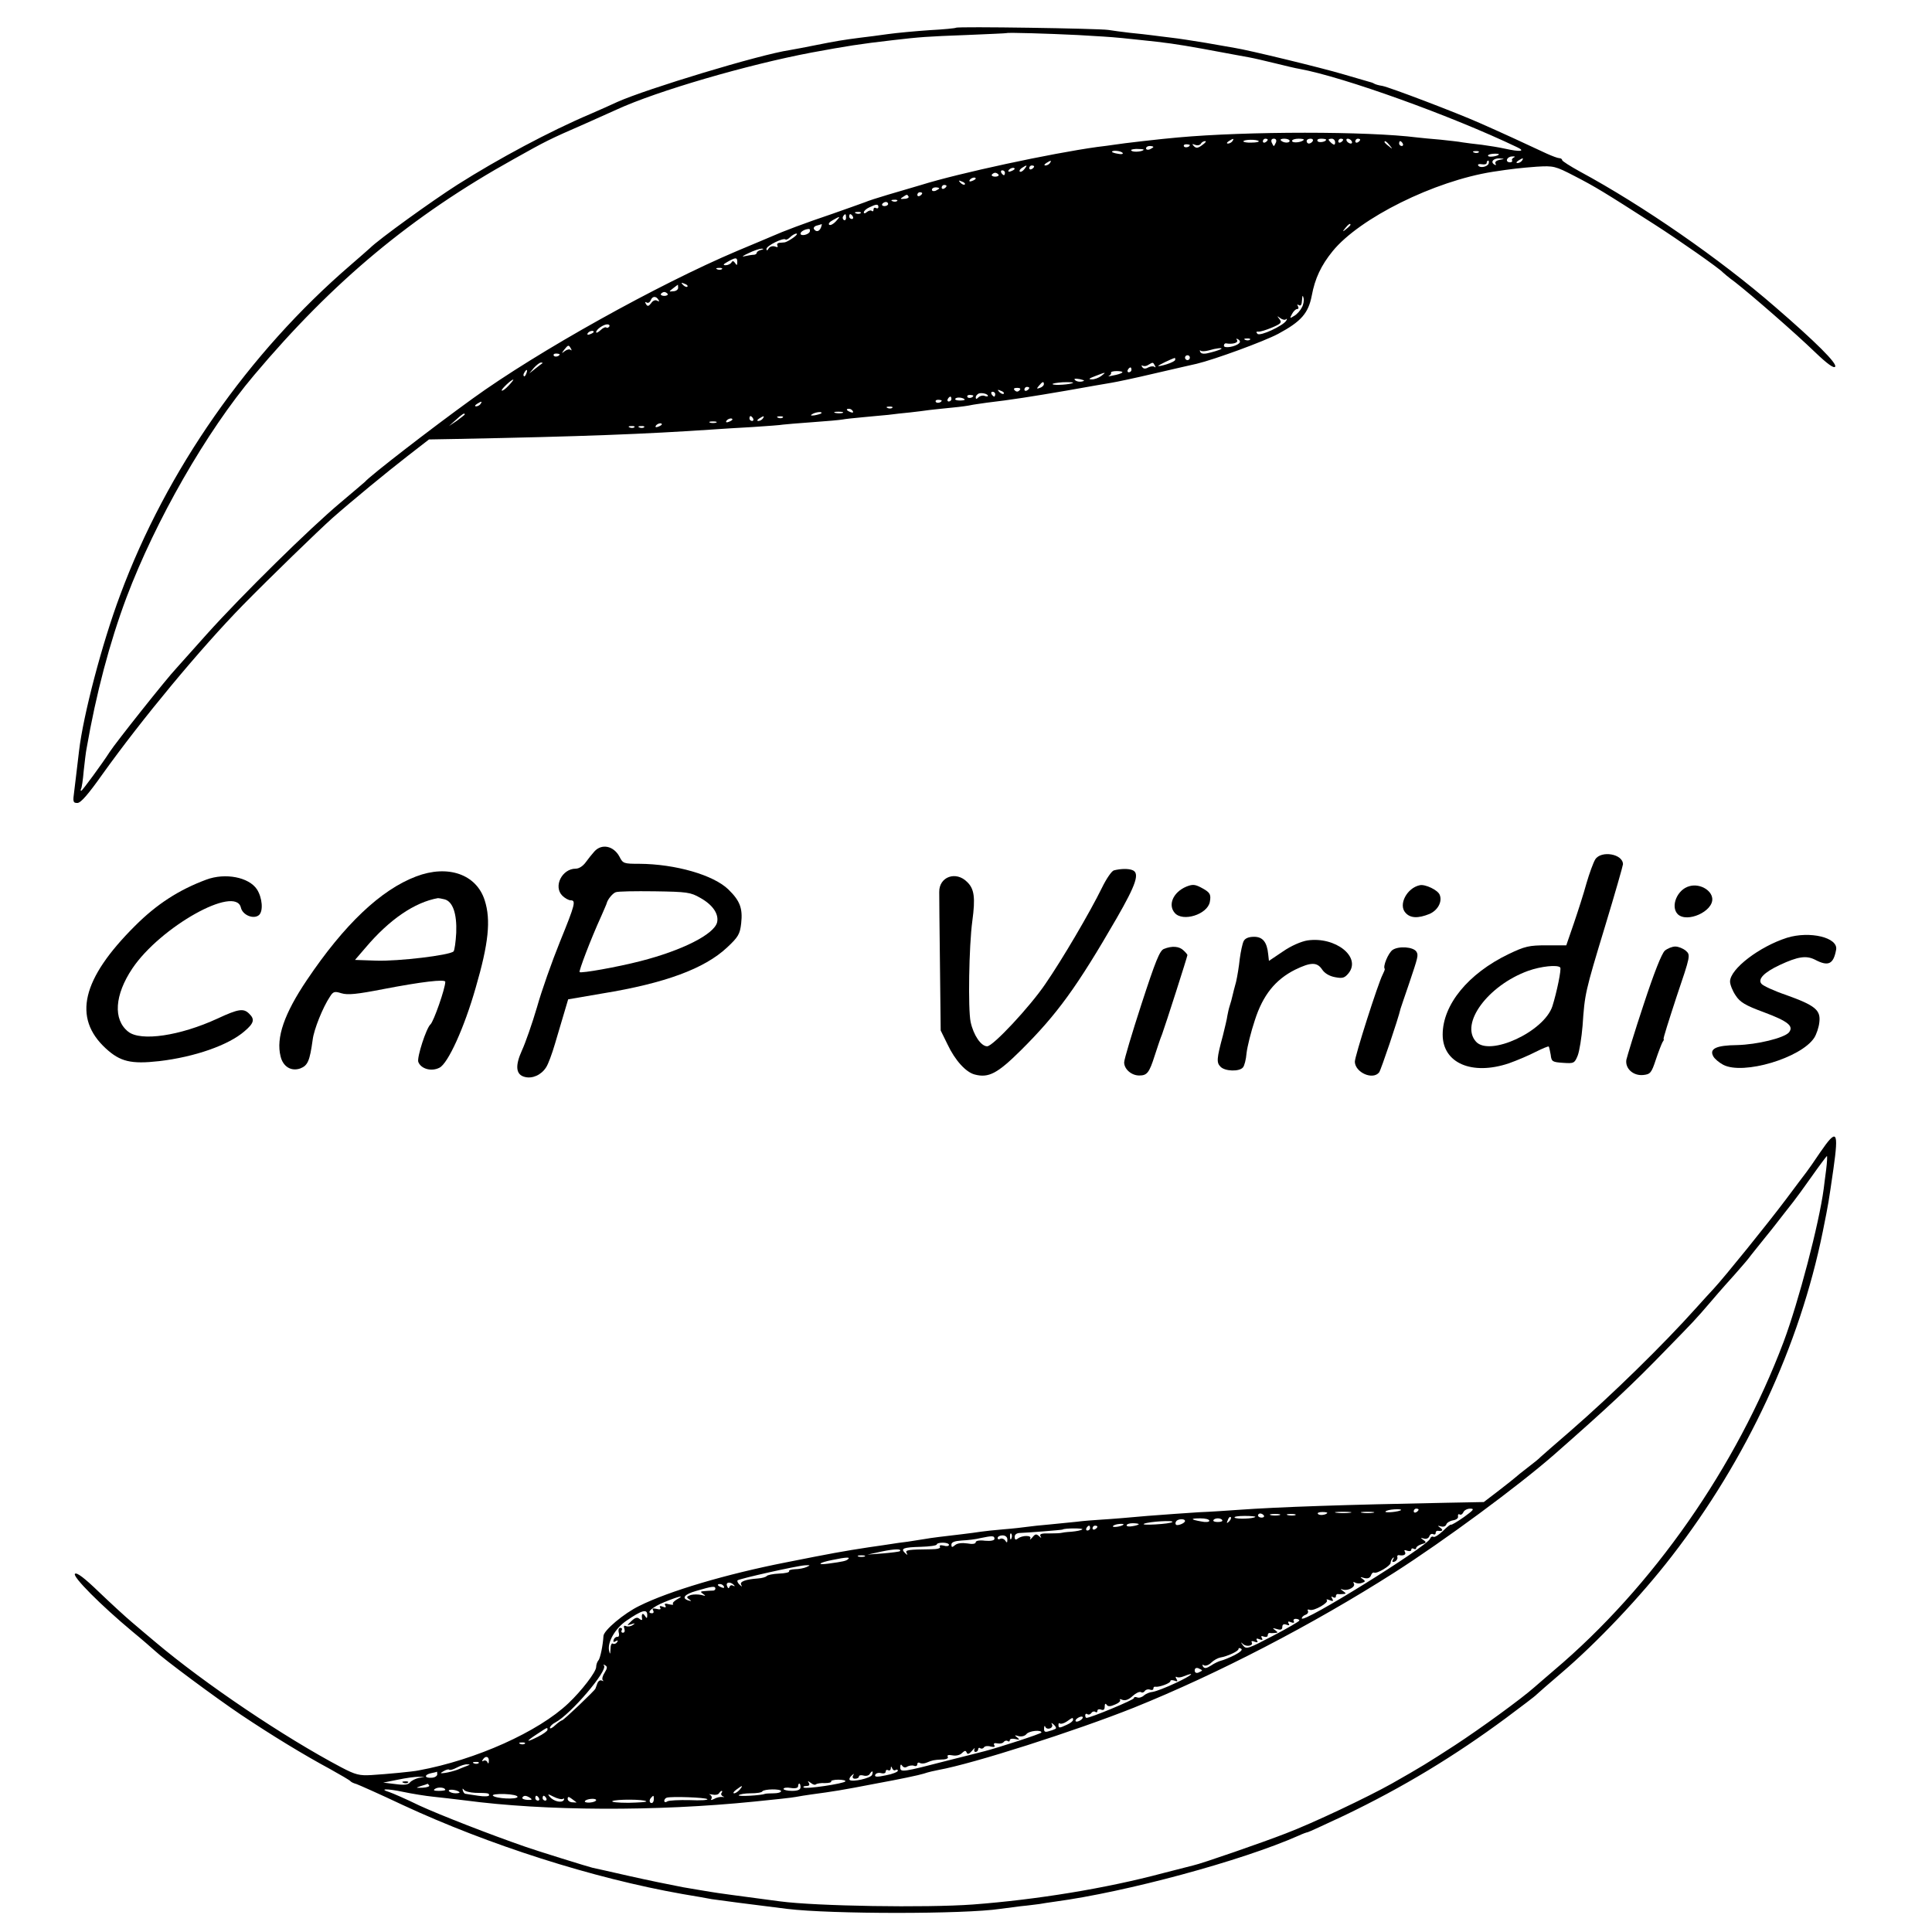
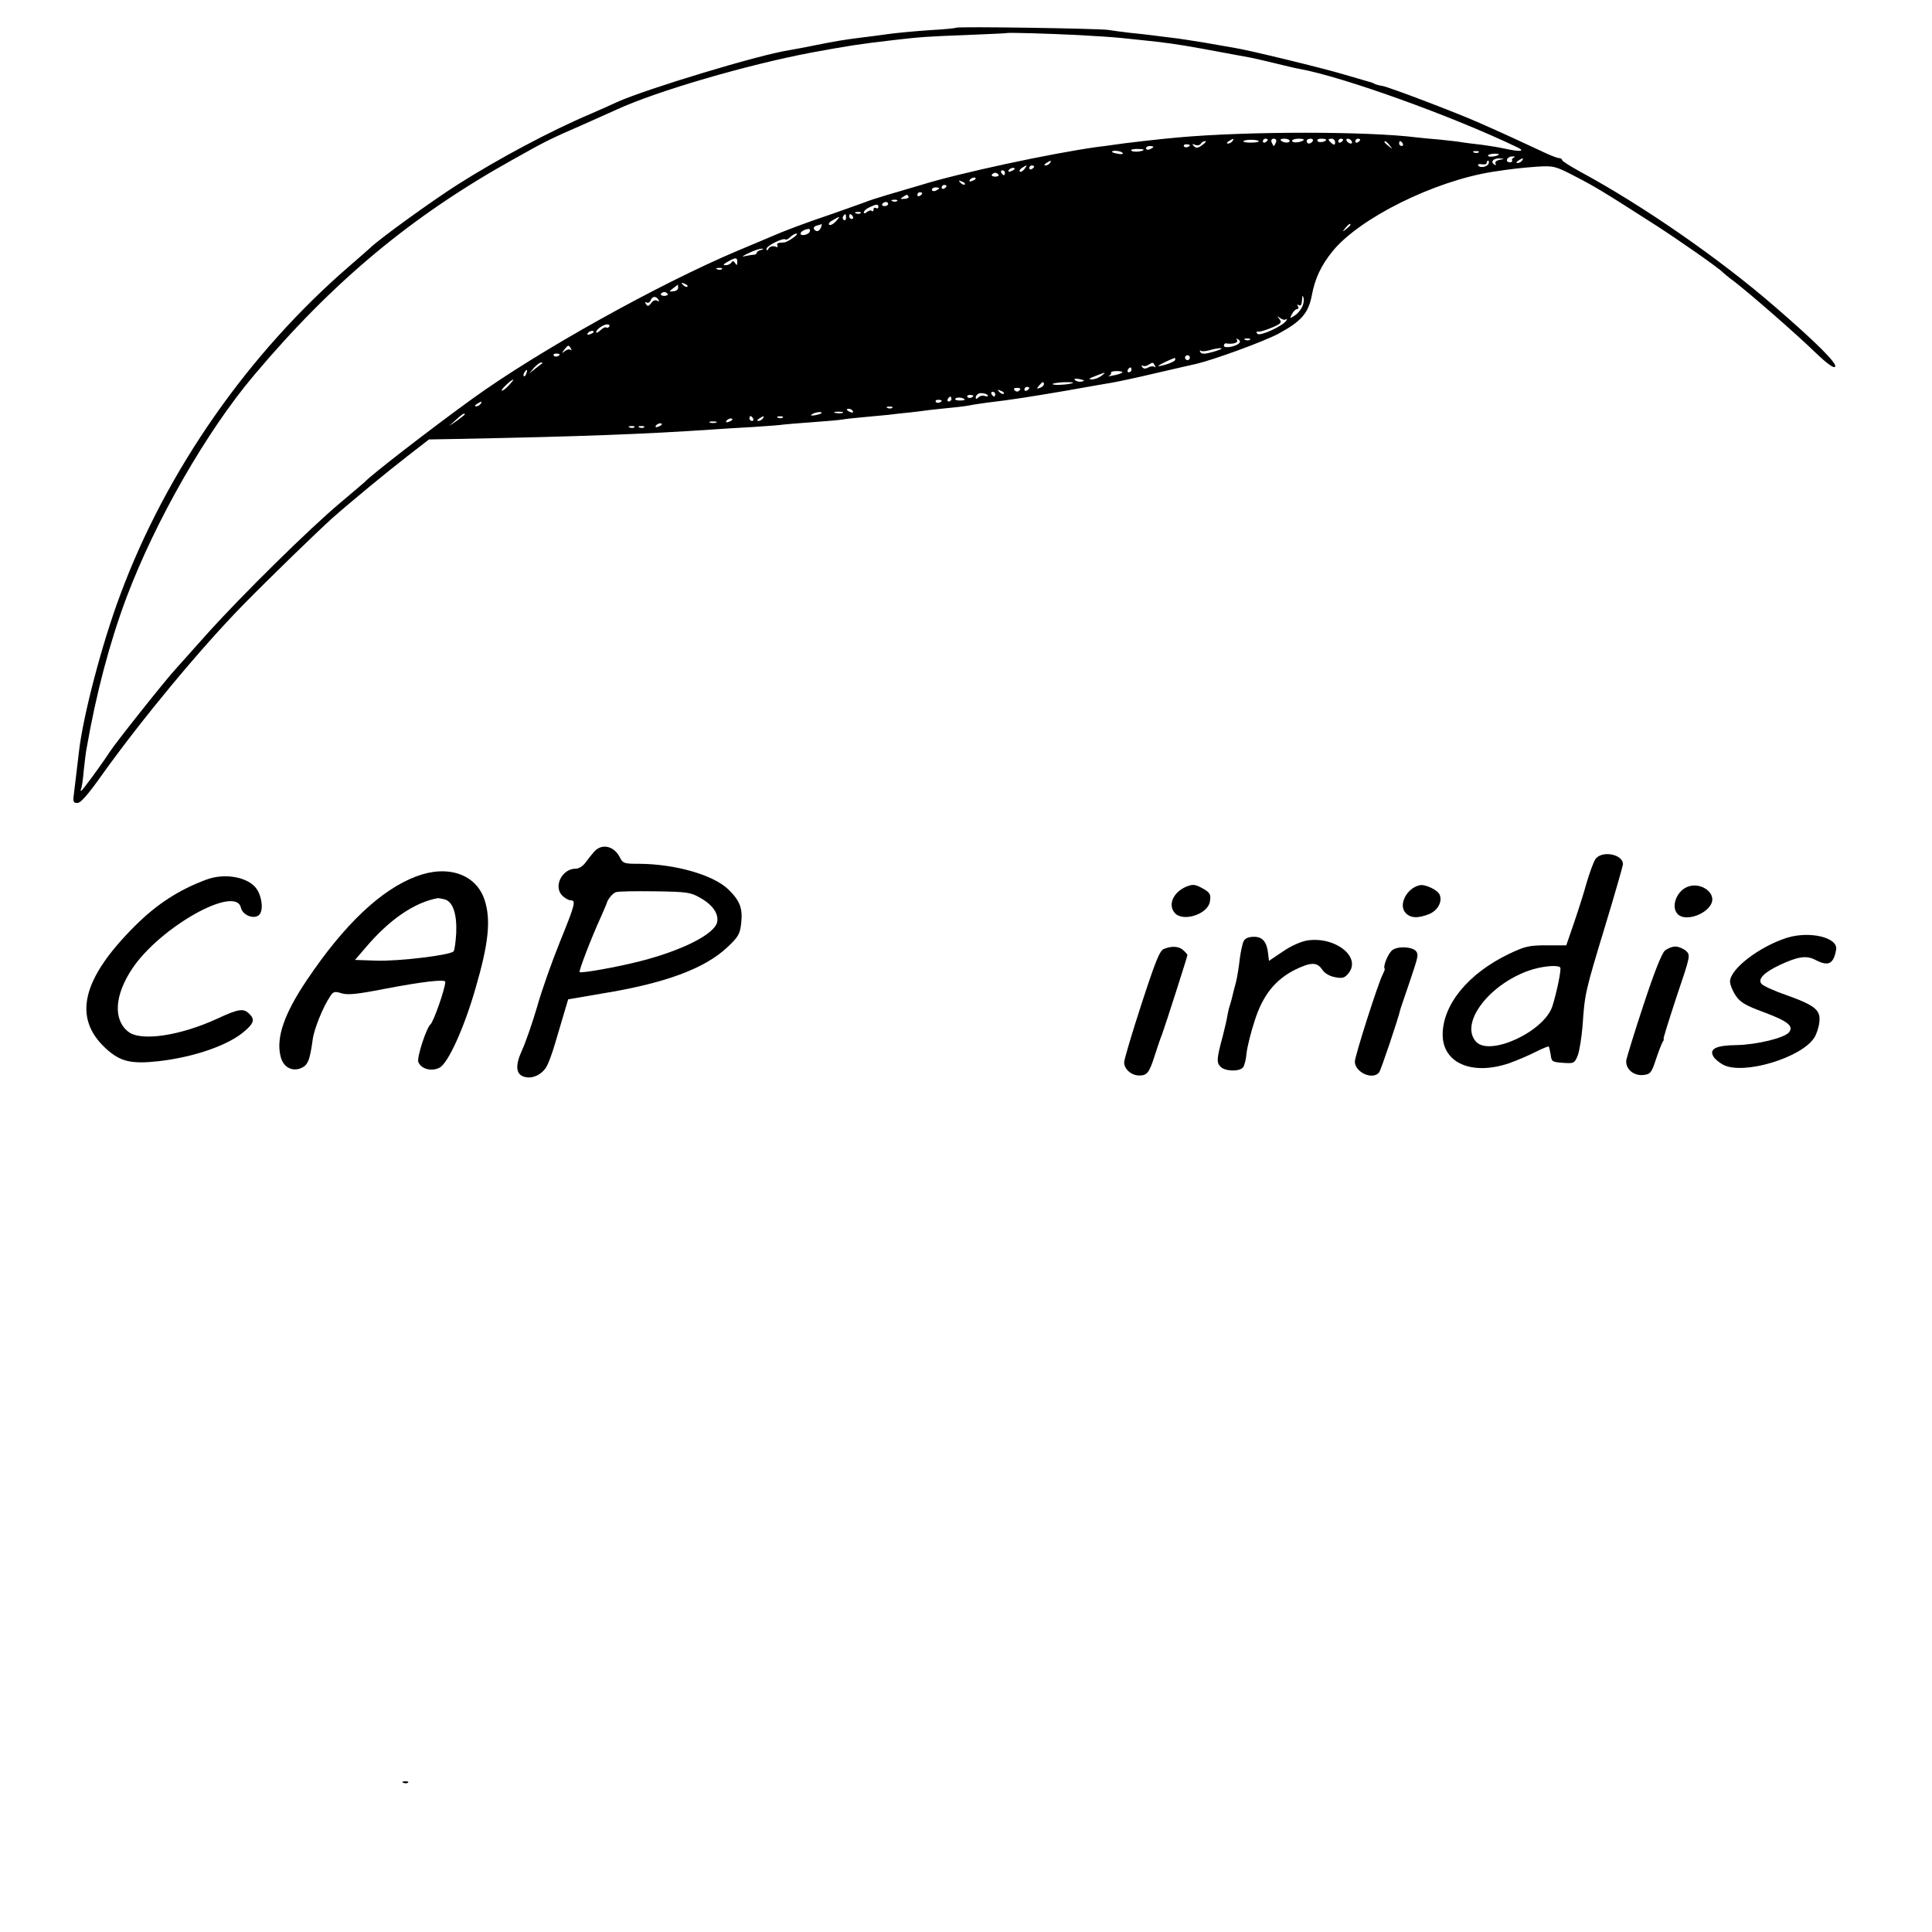
<svg xmlns="http://www.w3.org/2000/svg" version="1.0" width="794pt" height="794pt" viewBox="0 0 794 794" preserveAspectRatio="xMidYMid meet">
  <g transform="translate(0,794) scale(0.1,-0.1)" fill="#000000" stroke="none">
    <path d="M3929 7826 c-2 -2 -51 -7 -109 -10 -58 -4 -134 -11 -170 -16 -36 -5 -87 -12 -115 -15 -70 -9 -100 -14 -180 -30 -38 -8 -88 -17 -110 -21 -122 -18 -587 -159 -708 -213 -23 -11 -73 -33 -112 -50 -165 -70 -378 -184 -545 -290 -105 -67 -323 -224 -360 -261 -9 -8 -45 -40 -80 -70 -419 -361 -756 -843 -946 -1355 -75 -200 -152 -495 -169 -640 -11 -96 -15 -123 -20 -167 -6 -43 -5 -48 13 -48 14 0 45 36 103 118 161 225 401 515 579 697 112 114 307 303 365 355 84 74 224 189 309 255 l89 69 111 2 c519 10 776 20 1056 39 30 2 104 7 163 10 60 4 116 8 125 10 9 1 64 6 122 10 58 4 113 9 123 11 10 2 46 6 80 9 34 3 82 8 107 10 25 3 65 8 90 10 25 3 61 7 80 10 19 2 62 7 95 10 33 3 67 8 75 10 8 2 38 6 65 10 102 12 184 25 330 50 83 15 165 29 183 32 19 3 100 20 180 39 81 19 157 36 170 39 72 17 277 92 335 123 95 51 124 85 138 157 13 70 38 124 86 183 111 136 417 288 658 326 78 12 115 16 181 21 69 4 75 3 156 -39 85 -44 118 -64 327 -198 100 -64 267 -181 281 -197 3 -3 25 -22 50 -40 68 -53 245 -207 329 -288 51 -49 78 -68 83 -60 9 13 -79 101 -247 246 -228 198 -543 416 -802 556 -40 22 -73 43 -73 47 0 4 -5 8 -12 8 -6 0 -30 9 -52 19 -70 33 -198 92 -276 126 -97 43 -368 146 -399 152 -14 2 -28 6 -33 9 -4 3 -16 7 -25 9 -10 3 -56 16 -103 30 -87 26 -392 100 -445 108 -16 3 -70 12 -120 21 -49 8 -112 18 -140 21 -27 3 -63 8 -80 10 -16 2 -57 7 -90 10 -33 4 -73 9 -90 12 -39 6 -620 15 -626 9z m501 -30 c74 -4 149 -9 165 -11 17 -1 56 -6 89 -9 108 -11 150 -17 256 -36 58 -11 119 -22 135 -25 17 -3 44 -8 60 -11 17 -3 64 -14 105 -24 41 -10 86 -21 100 -23 181 -33 626 -193 895 -322 36 -17 13 -20 -50 -6 -22 5 -65 12 -95 16 -30 3 -66 8 -80 10 -14 3 -54 7 -90 11 -36 3 -78 7 -95 9 -205 26 -699 26 -985 0 -60 -5 -227 -24 -263 -30 -12 -2 -43 -6 -68 -9 -188 -26 -570 -108 -723 -156 -34 -10 -95 -28 -136 -40 -41 -12 -84 -26 -95 -31 -11 -4 -72 -26 -135 -48 -113 -38 -205 -73 -245 -91 -11 -5 -76 -32 -145 -61 -324 -137 -820 -413 -1089 -608 -173 -125 -421 -317 -441 -341 -3 -3 -48 -41 -100 -85 -128 -107 -405 -380 -549 -540 -64 -71 -120 -135 -126 -141 -40 -42 -251 -308 -274 -344 -30 -47 -113 -160 -117 -160 -3 0 -3 3 -1 8 3 4 8 37 11 74 4 37 9 79 12 93 39 224 94 433 164 620 119 315 328 681 524 913 325 386 648 655 1067 888 134 75 141 79 299 148 58 26 114 51 125 56 165 76 536 184 800 234 147 27 196 35 335 51 112 13 139 15 300 21 91 4 166 7 167 8 4 3 172 -2 293 -8z m635 -436 c-3 -5 -12 -10 -18 -10 -7 0 -6 4 3 10 19 12 23 12 15 0z m108 0 c3 -3 -10 -6 -29 -6 -19 -1 -34 2 -34 5 0 8 56 9 63 1z m37 6 c0 -3 -4 -8 -10 -11 -5 -3 -10 -1 -10 4 0 6 5 11 10 11 6 0 10 -2 10 -4z m34 -11 c-4 -8 -7 -15 -9 -15 -2 0 -5 7 -9 15 -3 9 0 15 9 15 9 0 12 -6 9 -15z m56 6 c0 -10 -26 -9 -36 2 -4 4 2 7 14 7 12 0 22 -4 22 -9z m58 4 c-10 -11 -48 -14 -48 -4 0 5 12 9 27 9 14 0 24 -2 21 -5z m37 -5 c-3 -5 -10 -10 -16 -10 -5 0 -9 5 -9 10 0 6 7 10 16 10 8 0 12 -4 9 -10z m55 6 c0 -9 -30 -14 -35 -6 -4 6 3 10 14 10 12 0 21 -2 21 -4z m37 -11 c0 -11 -4 -12 -14 -4 -7 6 -13 13 -13 15 0 2 6 4 13 4 8 0 14 -7 14 -15z m33 11 c0 -3 -4 -8 -10 -11 -5 -3 -10 -1 -10 4 0 6 5 11 10 11 6 0 10 -2 10 -4z m35 -6 c3 -5 2 -10 -4 -10 -5 0 -13 5 -16 10 -3 6 -2 10 4 10 5 0 13 -4 16 -10z m35 6 c0 -3 -4 -8 -10 -11 -5 -3 -10 -1 -10 4 0 6 5 11 10 11 6 0 10 -2 10 -4z m-649 -22 c-17 -13 -25 -14 -34 -5 -9 9 -8 11 4 6 10 -4 20 -2 24 4 3 6 11 11 18 11 6 0 1 -7 -12 -16z m770 -1 c13 -16 12 -17 -3 -4 -10 7 -18 15 -18 17 0 8 8 3 21 -13z m54 7 c3 -5 1 -10 -4 -10 -6 0 -11 5 -11 10 0 6 2 10 4 10 3 0 8 -4 11 -10z m-875 -6 c0 -8 -19 -13 -24 -6 -3 5 1 9 9 9 8 0 15 -2 15 -3z m-150 -8 c0 -2 -7 -6 -15 -10 -8 -3 -15 -1 -15 4 0 6 7 10 15 10 8 0 15 -2 15 -4z m-40 -11 c0 -7 -39 -12 -49 -5 -7 4 1 7 18 8 17 0 31 -1 31 -3z m-86 -14 c3 -4 -6 -6 -19 -3 -14 2 -25 6 -25 8 0 8 39 4 44 -5z m1463 3 c-3 -3 -12 -4 -19 -1 -8 3 -5 6 6 6 11 1 17 -2 13 -5z m83 -8 c0 -7 -40 -14 -44 -7 -3 4 6 8 20 9 13 1 24 0 24 -2z m62 -13 c-6 -3 -10 -8 -8 -12 3 -4 -1 -8 -8 -8 -22 0 -14 23 8 24 12 1 15 -1 8 -4z m-60 -10 c-13 -3 -19 -9 -16 -15 4 -7 2 -8 -5 -4 -17 11 -3 26 22 25 22 -2 22 -2 -1 -6z m93 -3 c-3 -5 -12 -10 -18 -10 -7 0 -6 4 3 10 19 12 23 12 15 0z m-1940 -10 c-3 -5 -12 -10 -18 -10 -7 0 -6 4 3 10 19 12 23 12 15 0z m1803 -2 c-5 -14 -36 -20 -43 -8 -3 5 4 7 15 5 11 -2 20 0 20 6 0 5 3 9 6 9 3 0 4 -5 2 -12z m-1908 -23 c-7 -9 -15 -13 -19 -10 -3 3 1 10 9 15 21 14 24 12 10 -5z m40 11 c0 -3 -4 -8 -10 -11 -5 -3 -10 -1 -10 4 0 6 5 11 10 11 6 0 10 -2 10 -4z m-80 -10 c0 -2 -7 -7 -16 -10 -8 -3 -12 -2 -9 4 6 10 25 14 25 6z m-40 -16 c0 -5 -2 -10 -4 -10 -3 0 -8 5 -11 10 -3 6 -1 10 4 10 6 0 11 -4 11 -10z m-26 -8 c2 -4 -4 -8 -14 -8 -10 0 -16 4 -14 8 3 4 9 8 14 8 5 0 11 -4 14 -8z m-94 -16 c0 -2 -7 -7 -16 -10 -8 -3 -12 -2 -9 4 6 10 25 14 25 6z m-45 -24 c-3 -3 -11 0 -18 7 -9 10 -8 11 6 5 10 -3 15 -9 12 -12z m-75 -6 c0 -3 -4 -8 -10 -11 -5 -3 -10 -1 -10 4 0 6 5 11 10 11 6 0 10 -2 10 -4z m-30 -10 c0 -2 -7 -6 -15 -10 -8 -3 -15 -1 -15 4 0 6 7 10 15 10 8 0 15 -2 15 -4z m-70 -20 c0 -3 -4 -8 -10 -11 -5 -3 -10 -1 -10 4 0 6 5 11 10 11 6 0 10 -2 10 -4z m-56 -14 c2 -4 -5 -9 -17 -9 -17 -2 -19 0 -7 7 18 12 18 12 24 2z m-47 -18 c-3 -3 -12 -4 -19 -1 -8 3 -5 6 6 6 11 1 17 -2 13 -5z m-37 -12 c0 -5 -7 -9 -15 -9 -8 0 -12 4 -9 9 3 4 9 8 15 8 5 0 9 -4 9 -8z m-40 -13 c0 -5 -4 -7 -10 -4 -5 3 -10 1 -10 -6 0 -7 -3 -9 -7 -6 -3 4 -12 2 -20 -4 -7 -7 -13 -7 -13 -2 0 6 10 15 23 21 29 14 37 14 37 1z m-73 -25 c-3 -3 -12 -4 -19 -1 -8 3 -5 6 6 6 11 1 17 -2 13 -5z m-60 -19 c0 -8 -4 -12 -9 -9 -5 3 -6 10 -3 15 9 13 12 11 12 -6z m28 5 c3 -5 1 -10 -4 -10 -6 0 -11 5 -11 10 0 6 2 10 4 10 3 0 8 -4 11 -10z m-70 -20 c-10 -11 -22 -17 -27 -14 -5 4 1 12 14 19 32 18 34 18 13 -5z m-61 -25 c-7 -17 -20 -20 -29 -6 -3 5 3 12 12 14 10 3 19 5 20 6 1 0 0 -6 -3 -14z m2176 11 c0 -2 -8 -10 -17 -17 -16 -13 -17 -12 -4 4 13 16 21 21 21 13z m-2222 -28 c-5 -13 -38 -20 -38 -8 0 8 17 18 33 19 5 1 7 -4 5 -11z m-68 -25 c-14 -10 -29 -18 -35 -19 -5 0 -16 -2 -23 -2 -7 -1 -10 -6 -7 -12 4 -6 -1 -7 -10 -3 -10 3 -21 0 -26 -8 -6 -10 -9 -10 -9 -2 0 13 69 47 78 39 2 -3 11 1 19 9 8 8 20 15 26 15 6 0 0 -8 -13 -17z m-132 -50 c-10 -2 -18 -8 -18 -12 0 -4 -6 -8 -12 -8 -7 0 -24 -3 -38 -6 -14 -4 -7 2 15 12 22 11 47 19 55 19 10 0 9 -2 -2 -5z m-98 -50 c0 -14 -2 -15 -9 -4 -6 9 -11 10 -15 2 -4 -6 -15 -11 -24 -11 -12 0 -10 4 8 14 34 19 40 19 40 -1z m-63 -29 c-3 -3 -12 -4 -19 -1 -8 3 -5 6 6 6 11 1 17 -2 13 -5z m-142 -72 c-3 -3 -11 0 -18 7 -9 10 -8 11 6 5 10 -3 15 -9 12 -12z m-38 -5 c0 -7 -9 -14 -20 -14 -19 -2 -19 -2 -1 12 11 8 19 15 20 15 0 0 1 -6 1 -13z m-43 -25 c2 -4 -4 -8 -14 -8 -10 0 -16 4 -14 8 3 4 9 8 14 8 5 0 11 -4 14 -8z m2606 -56 c-6 -12 -20 -28 -31 -34 -19 -12 -19 -11 -9 8 6 11 15 20 21 20 6 0 7 5 3 12 -4 7 -3 8 4 4 8 -5 12 2 13 21 1 19 3 22 6 9 3 -10 0 -28 -7 -40z m-2644 32 c5 -7 3 -8 -5 -4 -7 5 -18 1 -25 -10 -10 -13 -15 -14 -21 -4 -5 8 -4 11 2 7 6 -4 13 0 17 8 6 18 22 20 32 3z m2579 -80 c5 4 5 1 1 -6 -13 -21 -107 -65 -118 -54 -7 7 -5 10 3 9 8 -1 33 7 57 17 37 16 41 20 30 35 -11 14 -11 14 3 4 9 -7 20 -9 24 -5z m-2781 -30 c-4 -5 -9 -7 -12 -4 -3 3 -14 -1 -24 -11 -10 -9 -18 -13 -18 -8 0 11 30 32 46 32 7 0 11 -4 8 -9z m-64 -22 c0 -2 -7 -7 -16 -10 -8 -3 -12 -2 -9 4 6 10 25 14 25 6z m2653 -46 c-14 -15 -63 -23 -63 -11 0 6 3 10 8 10 27 -5 52 2 46 13 -5 7 -3 8 5 3 7 -4 9 -11 4 -15z m44 14 c-3 -3 -12 -4 -19 -1 -8 3 -5 6 6 6 11 1 17 -2 13 -5z m-2791 -36 c4 -7 4 -10 -1 -6 -4 4 -15 2 -24 -5 -14 -11 -14 -10 -2 6 16 20 18 21 27 5z m2673 -2 c-2 -2 -21 -9 -41 -14 -28 -8 -40 -7 -45 1 -3 7 -3 9 1 6 4 -4 19 -3 34 1 30 9 58 12 51 6z m-2719 -22 c0 -8 -19 -13 -24 -6 -3 5 1 9 9 9 8 0 15 -2 15 -3z m2590 -14 c0 -5 -4 -10 -10 -10 -5 0 -10 5 -10 10 0 6 5 10 10 10 6 0 10 -4 10 -10z m-60 -8 c0 -5 -16 -13 -35 -19 -19 -6 -35 -9 -35 -7 0 3 49 27 68 33 1 1 2 -3 2 -7z m-2601 -15 c-2 -1 -15 -11 -29 -22 l-25 -20 19 23 c11 12 24 22 29 22 6 0 8 -1 6 -3z m2517 -9 c4 -7 4 -10 -1 -6 -4 4 -16 3 -26 -2 -12 -7 -20 -6 -25 2 -4 6 -3 8 2 5 6 -3 16 -2 24 4 19 11 18 11 26 -3z m-96 -18 c0 -5 -5 -10 -11 -10 -5 0 -7 5 -4 10 3 6 8 10 11 10 2 0 4 -4 4 -10z m-2487 -15 c-3 -9 -8 -14 -10 -11 -3 3 -2 9 2 15 9 16 15 13 8 -4z m2449 4 c-4 -4 -20 -9 -37 -12 -16 -4 -24 -4 -17 -1 6 3 10 9 8 12 -2 4 9 7 24 7 16 0 26 -3 22 -6z m-86 -14 c-11 -8 -29 -15 -40 -14 -15 0 -10 4 14 13 46 18 48 18 26 1z m-80 -23 c-10 -2 -22 0 -28 6 -6 6 0 7 19 4 21 -5 23 -7 9 -10z m-2356 -17 c-13 -14 -26 -23 -28 -20 -4 4 38 44 47 45 3 0 -6 -11 -19 -25z m2200 6 c0 -5 -7 -12 -16 -15 -14 -5 -15 -4 -4 9 14 17 20 19 20 6z m120 6 c-7 -7 -78 -12 -84 -6 -3 3 16 6 41 8 26 1 45 0 43 -2z m-220 -31 c-7 -7 -13 -7 -20 0 -6 6 -3 10 10 10 13 0 16 -4 10 -10z m40 10 c0 -3 -4 -8 -10 -11 -5 -3 -10 -1 -10 4 0 6 5 11 10 11 6 0 10 -2 10 -4z m-105 -24 c-3 -3 -11 0 -18 7 -9 10 -8 11 6 5 10 -3 15 -9 12 -12z m-65 -9 c0 -3 -6 -3 -14 0 -7 3 -19 0 -25 -6 -8 -8 -11 -8 -11 0 0 6 6 13 13 16 13 4 37 -2 37 -10z m30 7 c0 -5 -2 -10 -4 -10 -3 0 -8 5 -11 10 -3 6 -1 10 4 10 6 0 11 -4 11 -10z m-90 -6 c0 -8 -19 -13 -24 -6 -3 5 1 9 9 9 8 0 15 -2 15 -3z m-90 -14 c0 -5 -5 -10 -11 -10 -5 0 -7 5 -4 10 3 6 8 10 11 10 2 0 4 -4 4 -10z m54 -1 c3 -3 -5 -5 -19 -5 -13 0 -22 3 -19 7 4 8 30 6 38 -2z m-94 -5 c0 -8 -19 -13 -24 -6 -3 5 1 9 9 9 8 0 15 -2 15 -3z m-1895 -14 c-3 -5 -12 -10 -18 -10 -7 0 -6 4 3 10 19 12 23 12 15 0z m1692 -16 c-3 -3 -12 -4 -19 -1 -8 3 -5 6 6 6 11 1 17 -2 13 -5z m-162 -14 c3 -6 -1 -7 -9 -4 -18 7 -21 14 -7 14 6 0 13 -4 16 -10z m-130 -9 c-3 -2 -16 -6 -28 -8 -15 -2 -18 0 -9 5 14 9 45 12 37 3z m88 2 c-7 -2 -21 -2 -30 0 -10 3 -4 5 12 5 17 0 24 -2 18 -5z m-1553 -6 c0 -2 -15 -13 -32 -26 l-33 -22 28 25 c26 24 37 31 37 23z m1185 -17 c3 -5 1 -10 -4 -10 -6 0 -11 5 -11 10 0 6 2 10 4 10 3 0 8 -4 11 -10z m40 0 c-3 -5 -12 -10 -18 -10 -7 0 -6 4 3 10 19 12 23 12 15 0z m82 4 c-3 -3 -12 -4 -19 -1 -8 3 -5 6 6 6 11 1 17 -2 13 -5z m-207 -8 c0 -2 -7 -7 -16 -10 -8 -3 -12 -2 -9 4 6 10 25 14 25 6z m-67 -13 c-7 -2 -19 -2 -25 0 -7 3 -2 5 12 5 14 0 19 -2 13 -5z m-223 -7 c0 -2 -7 -7 -16 -10 -8 -3 -12 -2 -9 4 6 10 25 14 25 6z m-113 -12 c-3 -3 -12 -4 -19 -1 -8 3 -5 6 6 6 11 1 17 -2 13 -5z m40 0 c-3 -3 -12 -4 -19 -1 -8 3 -5 6 6 6 11 1 17 -2 13 -5z" />
    <path d="M2443 4441 c-10 -11 -26 -31 -36 -45 -11 -15 -27 -26 -41 -26 -56 0 -93 -73 -55 -111 10 -10 26 -19 34 -19 23 0 19 -16 -44 -171 -32 -79 -75 -200 -94 -268 -20 -68 -48 -148 -62 -178 -29 -64 -25 -100 12 -109 31 -8 67 8 87 39 9 13 25 57 37 98 12 41 29 98 38 128 l16 54 140 24 c258 42 420 102 513 189 46 43 53 55 58 99 7 62 -5 93 -52 139 -61 60 -218 105 -366 106 -64 0 -68 1 -82 29 -24 45 -73 55 -103 22z m435 -191 c52 -29 77 -67 69 -101 -13 -49 -143 -115 -315 -159 -93 -24 -244 -51 -250 -45 -4 4 46 136 89 230 12 28 23 52 23 55 4 14 23 38 36 43 8 4 80 5 160 4 134 -2 148 -4 188 -27z" />
    <path d="M6556 4408 c-8 -13 -24 -57 -36 -98 -11 -41 -35 -115 -52 -165 l-31 -90 -81 0 c-72 0 -89 -4 -156 -36 -166 -80 -271 -208 -271 -331 0 -117 120 -169 272 -118 34 12 83 33 110 47 28 14 52 24 54 22 2 -3 5 -18 8 -34 3 -28 7 -30 51 -33 44 -3 47 -2 60 30 7 18 16 74 20 123 9 131 10 137 92 407 41 135 74 251 74 256 0 43 -90 58 -114 20z m-144 -444 c6 -5 -14 -102 -32 -159 -34 -105 -258 -208 -314 -146 -67 74 49 231 214 291 53 19 121 26 132 14z" />
-     <path d="M4578 4363 c-9 -2 -31 -34 -49 -71 -50 -102 -164 -296 -233 -396 -63 -93 -215 -256 -239 -256 -25 0 -56 45 -68 100 -11 52 -7 312 7 415 13 96 8 132 -21 160 -46 47 -116 22 -115 -41 0 -16 1 -150 3 -299 l3 -270 28 -57 c31 -66 76 -115 112 -124 57 -15 93 4 189 99 150 149 231 261 394 543 80 139 96 186 65 198 -17 7 -49 6 -76 -1z" />
    <path d="M1710 4338 c-145 -55 -295 -197 -449 -426 -93 -138 -127 -237 -108 -313 10 -43 44 -63 81 -50 31 12 39 31 51 118 5 42 42 134 71 177 13 21 19 23 47 14 26 -8 64 -4 172 17 156 30 255 42 255 30 0 -27 -48 -164 -61 -175 -17 -15 -56 -135 -50 -154 11 -29 54 -41 87 -24 35 17 102 164 149 329 53 182 63 278 37 359 -34 107 -151 148 -282 98z m117 -94 c34 -9 51 -59 48 -137 -2 -38 -7 -73 -11 -77 -16 -16 -228 -41 -317 -38 l-88 3 43 50 c98 116 202 187 298 204 3 0 15 -2 27 -5z" />
    <path d="M848 4325 c-113 -42 -204 -101 -293 -190 -219 -218 -257 -378 -120 -504 59 -54 103 -65 219 -52 146 17 286 66 351 123 39 33 43 49 19 72 -23 23 -44 20 -130 -20 -154 -71 -315 -95 -367 -54 -63 50 -56 151 17 260 115 171 424 344 446 250 7 -31 52 -49 74 -31 19 16 14 72 -8 106 -33 50 -130 69 -208 40z" />
    <path d="M4875 4296 c-54 -23 -76 -75 -47 -108 33 -38 134 -6 144 45 6 32 1 40 -37 60 -25 13 -35 13 -60 3z" />
    <path d="M5835 4302 c-53 -11 -89 -80 -59 -113 20 -23 52 -24 99 -5 34 15 53 50 42 78 -7 20 -60 45 -82 40z" />
    <path d="M6943 4298 c-50 -13 -79 -83 -48 -115 38 -37 146 11 142 64 -3 36 -53 63 -94 51z" />
    <path d="M7344 4086 c-113 -36 -234 -128 -234 -180 0 -12 10 -38 23 -57 18 -28 40 -41 116 -69 99 -37 124 -57 103 -83 -20 -23 -131 -50 -213 -52 -86 -1 -115 -15 -98 -46 5 -10 24 -26 41 -35 82 -43 320 28 374 111 9 14 19 43 21 64 6 50 -17 69 -137 112 -50 17 -95 38 -101 46 -16 19 11 47 75 77 75 35 109 40 145 22 55 -29 76 -19 87 41 9 50 -108 78 -202 49z" />
    <path d="M5111 4072 c-5 -10 -12 -43 -16 -73 -3 -30 -10 -72 -15 -94 -6 -22 -13 -48 -15 -58 -2 -10 -7 -28 -11 -40 -4 -12 -8 -31 -10 -42 -1 -11 -10 -47 -18 -80 -26 -96 -27 -112 -10 -129 18 -19 77 -21 92 -3 6 6 13 33 15 59 3 26 18 87 34 135 33 103 84 167 166 208 64 31 90 32 111 0 10 -15 30 -27 53 -31 31 -6 39 -3 55 16 54 67 -54 152 -169 135 -25 -4 -67 -22 -100 -45 l-58 -39 -3 27 c-5 51 -23 72 -58 72 -22 0 -37 -6 -43 -18z" />
    <path d="M4783 4040 c-17 -7 -34 -49 -92 -227 -39 -120 -71 -227 -71 -239 0 -28 30 -54 62 -54 32 0 41 11 63 80 10 30 23 71 31 90 14 38 104 319 104 325 0 2 -7 11 -16 19 -17 17 -47 20 -81 6z" />
    <path d="M5723 4036 c-18 -13 -41 -69 -32 -78 1 -2 -3 -12 -9 -24 -18 -34 -115 -337 -114 -358 2 -44 74 -76 100 -43 7 9 78 218 88 262 2 6 17 51 34 100 38 113 40 119 31 134 -13 20 -73 24 -98 7z" />
    <path d="M6842 4033 c-13 -12 -44 -90 -87 -221 -37 -111 -68 -214 -71 -227 -6 -36 28 -67 69 -63 29 3 34 8 52 63 11 33 24 66 28 73 5 6 6 12 4 12 -3 0 22 78 53 173 58 171 58 172 38 190 -11 9 -30 17 -43 17 -13 0 -32 -8 -43 -17z" />
-     <path d="M7481 3205 c-24 -36 -50 -73 -57 -82 -8 -10 -46 -61 -85 -113 -76 -101 -249 -315 -295 -365 -15 -16 -48 -52 -73 -80 -135 -151 -348 -359 -516 -505 -66 -57 -122 -106 -125 -109 -3 -4 -25 -22 -50 -41 -25 -19 -47 -37 -50 -40 -3 -3 -33 -27 -68 -54 l-64 -49 -156 -3 c-412 -8 -686 -17 -852 -29 -41 -3 -115 -8 -165 -10 -49 -3 -144 -10 -210 -15 -66 -6 -149 -13 -185 -15 -36 -2 -83 -6 -105 -9 -22 -2 -71 -7 -110 -11 -38 -3 -81 -8 -95 -10 -14 -2 -56 -7 -95 -10 -38 -3 -81 -8 -95 -10 -14 -2 -47 -7 -75 -10 -77 -9 -128 -15 -155 -20 -14 -2 -45 -7 -70 -11 -25 -3 -54 -7 -65 -9 -11 -2 -54 -8 -95 -14 -105 -16 -154 -25 -340 -62 -245 -48 -481 -118 -603 -179 -62 -30 -147 -101 -147 -124 -2 -36 -13 -92 -21 -100 -5 -6 -9 -18 -9 -27 0 -20 -60 -98 -114 -149 -123 -117 -381 -233 -616 -276 -23 -5 -129 -15 -193 -19 -50 -3 -66 1 -125 32 -233 123 -559 342 -764 515 -28 24 -72 60 -97 82 -25 21 -86 77 -134 123 -61 59 -92 82 -99 75 -11 -11 105 -128 237 -238 39 -32 79 -67 90 -77 39 -37 251 -194 355 -264 127 -85 260 -166 366 -223 43 -24 81 -46 84 -50 3 -4 14 -9 25 -12 11 -4 97 -42 190 -86 353 -164 781 -301 1150 -366 50 -8 104 -18 120 -21 26 -4 164 -22 310 -40 181 -22 729 -22 875 0 14 2 52 7 85 11 33 3 67 8 77 9 9 2 38 6 65 10 290 39 765 167 1000 271 17 8 34 14 37 14 3 0 70 31 149 68 244 117 455 245 667 402 63 47 120 90 125 96 6 6 51 45 100 87 147 125 328 316 456 482 308 398 525 865 620 1333 25 124 23 115 44 259 22 156 14 167 -54 68z m24 -72 c-4 -32 -9 -67 -10 -78 -19 -144 -103 -464 -165 -630 -194 -514 -537 -1006 -944 -1350 -32 -28 -68 -58 -80 -69 -54 -48 -222 -170 -326 -238 -111 -72 -140 -90 -260 -158 -100 -56 -323 -162 -436 -205 -95 -37 -349 -125 -379 -131 -5 -1 -62 -16 -125 -32 -236 -63 -518 -109 -782 -129 -192 -14 -643 -7 -793 13 -159 21 -264 35 -285 39 -14 2 -65 11 -113 19 -48 9 -150 30 -225 47 -75 17 -141 32 -147 33 -11 2 -236 72 -275 86 -142 49 -355 132 -437 170 -55 27 -111 51 -123 55 -45 14 -10 15 56 1 38 -8 94 -17 124 -20 30 -3 89 -10 130 -15 331 -44 785 -46 1190 -5 80 8 156 16 170 19 14 3 42 7 62 10 96 13 123 17 273 46 88 16 174 34 192 40 17 6 44 12 60 15 144 26 562 160 803 256 345 139 736 342 1070 555 205 131 507 354 655 483 222 195 321 287 463 434 111 114 116 118 187 201 33 39 76 87 95 108 19 22 44 50 55 64 11 15 43 54 70 88 28 34 61 77 75 95 14 18 32 41 40 51 8 10 42 56 75 103 33 47 62 85 63 85 2 1 1 -25 -3 -56z m-1747 -1399 c-8 -7 -69 -13 -64 -6 2 4 19 8 36 9 18 1 30 0 28 -3z m72 2 c0 -3 -4 -8 -10 -11 -5 -3 -10 -1 -10 4 0 6 5 11 10 11 6 0 10 -2 10 -4z m186 -31 c-27 -19 -51 -33 -53 -31 -2 2 -17 -10 -33 -26 -17 -16 -34 -27 -39 -24 -5 3 -11 0 -14 -8 -12 -32 -527 -352 -527 -327 0 5 7 12 16 15 8 3 12 10 9 16 -3 5 0 7 8 4 17 -6 80 30 70 40 -4 4 1 4 11 0 15 -6 17 -4 11 6 -5 9 -4 11 3 6 7 -4 12 -2 12 3 0 6 3 10 8 10 4 -1 14 -1 22 0 13 1 13 2 0 12 -13 9 -13 10 0 6 21 -6 52 12 44 25 -4 7 -2 8 5 4 7 -4 19 -5 29 -1 14 5 14 7 2 16 -12 8 -10 9 6 4 15 -4 24 0 28 10 3 9 9 14 13 12 11 -6 68 28 68 40 0 6 4 15 9 20 5 5 6 2 1 -6 -5 -9 -3 -12 6 -9 8 3 13 11 12 17 -2 6 0 10 5 10 21 -4 32 2 26 13 -5 8 -2 9 9 5 10 -3 17 -2 17 4 0 6 5 7 10 4 6 -3 10 -2 10 3 0 5 10 12 23 16 19 5 20 8 7 17 -13 9 -13 10 2 6 9 -3 19 1 22 9 3 9 10 12 16 9 5 -3 10 -1 10 4 0 6 3 10 8 10 20 -3 25 2 12 12 -13 9 -13 10 2 6 9 -3 19 0 22 8 2 7 15 15 28 17 13 2 22 9 20 16 -1 8 2 11 7 8 5 -3 11 1 15 9 3 8 16 15 28 15 19 0 14 -6 -26 -35z m-562 16 c-8 -8 -34 -10 -38 -2 -3 4 6 7 19 7 14 0 22 -2 19 -5z m94 2 c-16 -2 -40 -2 -55 0 -16 2 -3 4 27 4 30 0 43 -2 28 -4z m95 0 c-13 -2 -33 -2 -45 0 -13 2 -3 4 22 4 25 0 35 -2 23 -4z m-449 -11 c3 -5 -1 -9 -9 -9 -8 0 -15 4 -15 9 0 4 4 8 9 8 6 0 12 -4 15 -8z m64 1 c-10 -2 -26 -2 -35 0 -10 3 -2 5 17 5 19 0 27 -2 18 -5z m65 0 c-7 -2 -21 -2 -30 0 -10 3 -4 5 12 5 17 0 24 -2 18 -5z m-272 -26 c-10 -9 -11 -8 -5 6 3 10 9 15 12 12 3 -3 0 -11 -7 -18z m108 19 c-8 -8 -78 -10 -85 -3 -4 4 14 7 41 7 27 0 46 -2 44 -4z m-289 -17 c0 -9 -31 -21 -37 -15 -3 3 -3 9 1 14 6 10 36 12 36 1z m100 1 c0 -5 -14 -7 -32 -3 -46 8 -48 13 -5 13 21 0 37 -4 37 -10z m53 3 c3 -5 -5 -8 -18 -8 -13 0 -21 3 -18 8 2 4 10 7 18 7 8 0 16 -3 18 -7z m-205 -8 c-3 -4 -35 -8 -70 -10 -34 -2 -55 -1 -46 3 22 9 124 15 116 7z m-201 -11 c-8 -8 -48 -13 -43 -6 2 4 14 8 26 9 12 1 20 0 17 -3z m63 2 c0 -2 -11 -6 -25 -8 -14 -3 -25 -1 -25 3 0 5 11 9 25 9 14 0 25 -2 25 -4z m-200 -16 c0 -5 -5 -10 -11 -10 -5 0 -7 5 -4 10 3 6 8 10 11 10 2 0 4 -4 4 -10z m30 6 c0 -3 -4 -8 -10 -11 -5 -3 -10 -1 -10 4 0 6 5 11 10 11 6 0 10 -2 10 -4z m-62 -11 c-3 -4 -23 -8 -45 -10 -21 -1 -40 -4 -43 -5 -3 -1 -24 -2 -48 -2 -30 1 -41 -2 -36 -11 5 -9 4 -9 -6 0 -11 10 -16 9 -27 -5 -8 -9 -12 -12 -9 -5 8 14 -33 14 -51 0 -9 -7 -13 -5 -13 7 0 10 9 16 23 16 29 1 171 12 174 14 7 6 86 6 81 1z m-291 -37 c-3 -8 -6 -5 -6 6 -1 11 2 17 5 13 3 -3 4 -12 1 -19z m-70 -2 c0 -7 -15 -10 -39 -8 -22 3 -38 0 -38 -6 0 -7 -14 -9 -35 -5 -21 3 -41 1 -50 -7 -12 -10 -15 -10 -15 2 0 10 13 15 43 17 23 1 58 5 77 10 48 10 57 10 57 -3z m53 -3 c0 -14 -2 -15 -9 -4 -5 7 -14 10 -20 7 -6 -4 -11 -2 -11 3 0 6 9 11 20 11 12 0 20 -7 20 -17z m-240 -22 c0 -5 -10 -7 -22 -3 -13 3 -19 1 -15 -5 4 -6 -11 -10 -36 -10 -95 -1 -108 -3 -101 -15 5 -10 4 -10 -6 -1 -20 19 -9 24 64 26 36 1 66 5 66 10 0 4 11 7 25 7 14 0 25 -4 25 -9z m-202 -26 c-2 -2 -33 -6 -68 -9 l-65 -5 60 13 c53 11 83 11 73 1z m-145 -22 c-7 -2 -19 -2 -25 0 -7 3 -2 5 12 5 14 0 19 -2 13 -5z m-67 -10 c-7 -8 -22 -11 -81 -19 -52 -7 -40 4 16 15 58 12 74 12 65 4z m-171 -33 c-11 -5 -33 -9 -48 -9 -16 -1 -26 -4 -24 -8 3 -5 -16 -9 -41 -10 -25 -1 -48 -6 -51 -10 -3 -4 -19 -9 -36 -10 -52 -4 -76 -13 -69 -26 5 -9 4 -9 -6 0 -8 7 -11 15 -9 18 7 7 244 60 277 62 23 1 24 1 7 -7z m-298 -75 c4 -4 3 -5 -4 -2 -6 4 -13 2 -15 -5 -3 -8 -6 -6 -10 4 -7 17 15 19 29 3z m-42 -5 c3 -6 -1 -7 -9 -4 -18 7 -21 14 -7 14 6 0 13 -4 16 -10z m-35 -9 c0 -5 -6 -9 -12 -8 -7 0 -22 -1 -33 -2 -17 -1 -18 -3 -5 -12 12 -8 10 -9 -7 -4 -13 3 -33 3 -44 0 -17 -6 -19 -9 -8 -17 12 -8 12 -9 0 -6 -32 9 -19 26 31 40 65 19 78 21 78 9z m-158 -44 c-12 -7 -20 -16 -16 -19 3 -4 -4 -4 -17 -1 -15 4 -20 3 -15 -5 5 -8 1 -10 -10 -5 -11 4 -15 3 -11 -4 5 -7 -1 -9 -15 -5 -14 3 -19 2 -14 -6 4 -7 2 -12 -4 -12 -28 0 1 26 51 46 61 25 86 30 51 11z m-122 -64 c0 -15 -2 -16 -10 -3 -9 14 -15 7 -11 -14 1 -5 -4 -5 -11 1 -9 8 -18 5 -33 -9 -20 -19 -20 -19 0 -13 15 5 17 4 6 -3 -8 -6 -20 -8 -28 -5 -9 4 -11 0 -7 -11 3 -9 1 -16 -6 -16 -6 0 -8 5 -5 10 3 6 1 10 -6 10 -6 0 -9 -8 -6 -20 3 -10 0 -18 -5 -17 -6 1 -13 -4 -16 -12 -3 -9 0 -11 8 -6 9 5 11 4 6 -4 -4 -6 -12 -9 -17 -6 -5 4 -10 -6 -10 -22 -1 -23 -2 -24 -6 -6 -7 35 26 91 71 122 64 44 86 50 86 24z m2680 -23 c0 -3 -49 -32 -109 -63 -101 -53 -109 -56 -122 -40 -11 15 -11 16 0 6 15 -13 44 -6 35 8 -3 5 3 6 12 2 12 -4 15 -3 10 5 -5 8 -1 10 10 5 12 -4 15 -3 10 5 -5 8 -2 10 8 6 9 -3 16 -1 16 5 0 6 3 10 8 10 4 -1 14 -1 22 0 13 1 13 2 0 12 -12 8 -10 9 8 4 16 -5 22 -2 22 9 0 10 6 13 17 9 11 -4 14 -3 9 5 -5 8 -1 10 10 5 10 -4 15 -2 11 4 -3 5 0 10 8 10 8 0 15 -3 15 -7z m-266 -142 c-22 -11 -47 -21 -56 -23 -9 -2 -28 -11 -41 -20 -19 -12 -27 -13 -33 -4 -4 8 -3 9 4 5 6 -4 20 1 30 11 10 10 27 19 37 21 30 5 75 26 75 35 0 5 5 5 11 1 7 -4 -4 -14 -27 -26z m-2589 -72 c-8 -12 -12 -26 -8 -31 5 -4 3 -5 -3 -2 -7 4 -15 -1 -19 -11 -3 -9 -7 -19 -8 -22 -4 -9 -131 -130 -137 -130 -3 0 -16 -9 -28 -20 -12 -12 -22 -16 -22 -11 0 6 10 16 22 22 64 34 218 215 200 234 -4 5 -1 5 5 1 10 -5 9 -12 -2 -30z m2455 9 c0 -2 -7 -5 -15 -9 -9 -3 -15 0 -15 9 0 9 6 12 15 9 8 -4 15 -7 15 -9z m-107 -51 c-40 -19 -82 -35 -95 -37 -13 -1 -29 -8 -37 -15 -7 -7 -20 -11 -27 -8 -8 3 -14 2 -14 -3 0 -7 -178 -81 -195 -81 -3 0 -5 5 -5 11 0 5 4 8 9 4 5 -3 12 -1 16 5 4 6 11 8 16 5 5 -4 9 -2 9 4 0 6 7 8 15 5 10 -4 15 0 15 12 0 12 3 15 8 8 5 -8 15 -8 35 1 15 6 24 15 20 19 -4 4 1 4 10 0 12 -4 26 1 42 16 13 12 28 19 34 16 5 -4 13 -1 16 5 4 5 13 8 21 5 8 -3 14 -1 14 4 0 6 3 9 8 8 14 -3 62 14 62 23 0 5 7 5 17 2 12 -5 14 -3 8 7 -5 7 -4 11 1 8 5 -3 18 -2 29 3 53 21 32 3 -32 -27z m-393 -154 c-8 -5 -17 -7 -19 -4 -3 3 1 9 9 14 8 5 17 7 19 4 3 -3 -1 -9 -9 -14z m-30 2 c0 -5 -11 -14 -25 -20 -32 -15 -35 -15 -35 0 0 6 3 8 6 5 4 -3 16 0 28 8 24 17 26 18 26 7z m-71 -36 c-2 -2 -14 -7 -26 -10 -18 -6 -23 -4 -22 11 0 10 3 13 5 6 3 -7 12 -9 20 -6 7 3 11 10 7 17 -4 7 -1 6 7 -1 8 -7 12 -14 9 -17z m-2089 -5 c0 -5 -18 -18 -40 -29 -50 -25 -51 -20 -2 12 44 29 42 28 42 17z m2030 -11 c0 -5 -179 -63 -234 -77 -6 -2 -72 -18 -146 -37 -193 -50 -200 -51 -200 -29 0 12 3 14 8 6 5 -7 13 -9 21 -3 8 4 20 6 28 3 7 -3 13 0 13 7 0 6 5 8 10 5 6 -4 19 -3 28 1 24 10 28 11 63 13 18 0 28 5 24 11 -4 7 3 9 19 6 15 -3 32 1 40 10 11 10 15 11 19 1 3 -8 10 -6 22 8 9 11 14 14 10 8 -3 -7 -1 -13 4 -13 6 0 11 5 11 11 0 5 4 8 9 4 5 -3 12 -1 15 4 3 5 16 7 28 3 14 -3 19 -1 14 6 -4 7 1 10 14 7 11 -2 22 1 25 6 4 5 11 7 16 4 5 -4 9 -2 9 3 0 6 10 8 23 5 18 -4 19 -3 7 7 -12 9 -11 10 6 5 12 -3 26 0 33 9 11 13 61 18 61 6z m-2123 -46 c-3 -3 -12 -4 -19 -1 -8 3 -5 6 6 6 11 1 17 -2 13 -5z m-148 -71 c0 -11 -3 -13 -6 -5 -2 6 -10 9 -15 6 -7 -4 -8 -2 -4 4 11 18 26 14 25 -5z m-42 -9 c-3 -3 -12 -4 -19 -1 -8 3 -5 6 6 6 11 1 17 -2 13 -5z m-47 -11 c-8 -3 -26 -10 -40 -16 -14 -5 -36 -11 -50 -13 -22 -3 -23 -2 -7 7 10 6 21 9 23 6 3 -3 17 1 32 9 15 8 34 14 42 13 13 0 13 -1 0 -6z m1761 -17 c5 3 9 1 9 -3 0 -5 -22 -14 -49 -19 -37 -8 -48 -7 -44 2 2 6 13 10 24 7 11 -3 19 0 19 6 0 7 5 9 10 6 6 -3 10 0 11 7 0 10 2 10 6 0 2 -6 9 -10 14 -6z m-1884 -18 c0 -7 -11 -14 -24 -14 -30 -2 -30 13 0 19 12 2 22 5 23 6 0 0 1 -5 1 -11z m1787 -2 c-5 -14 -82 -31 -92 -21 -3 3 0 11 8 18 10 9 11 9 6 0 -4 -8 -1 -13 8 -13 9 0 16 4 16 9 0 5 8 7 19 4 10 -3 22 0 25 6 10 16 16 14 10 -3z m-1864 -13 c-13 -3 -29 -11 -35 -18 -7 -10 -24 -12 -60 -7 l-50 6 60 12 c33 7 71 12 85 12 l25 -1 -25 -4z m1754 -14 c-5 -9 -164 -33 -171 -25 -4 3 1 6 11 6 11 0 15 4 10 13 -6 9 -5 9 8 0 8 -7 18 -10 21 -6 4 3 20 6 37 5 17 0 28 3 26 7 -3 3 11 7 29 7 18 0 32 -3 29 -7z m-1710 -17 c2 -4 -10 -8 -27 -9 -30 -1 -30 -1 -7 7 14 4 26 8 27 9 1 1 4 -3 7 -7z m1526 -7 c0 -10 -11 -15 -35 -15 -19 0 -35 4 -35 8 0 5 14 7 30 4 18 -3 30 0 30 7 0 6 2 11 5 11 3 0 5 -7 5 -15z m-1460 -11 c0 -2 -12 -4 -27 -4 -21 0 -24 3 -14 9 13 8 41 5 41 -5z m1210 1 c-7 -8 -17 -15 -23 -15 -6 0 -2 7 9 15 25 19 30 19 14 0z m-1152 -10 c3 -3 -4 -5 -16 -5 -11 0 -23 4 -27 9 -6 10 33 6 43 -4z m65 -3 c54 -1 57 -1 57 -10 0 -5 -20 -6 -45 -2 -25 4 -49 7 -52 8 -4 0 -9 6 -11 14 -2 9 -1 9 5 2 4 -6 25 -11 46 -12z m1257 7 c0 -5 -13 -9 -30 -9 -16 0 -32 -1 -35 -2 -17 -7 -113 -12 -109 -6 3 4 25 8 49 8 24 0 46 3 48 8 7 10 77 11 77 1z m-245 -8 c-3 -5 0 -11 7 -14 7 -2 6 -3 -3 -2 -9 1 -24 -2 -34 -8 -12 -6 -16 -6 -11 1 3 6 0 13 -6 16 -7 3 -3 3 9 1 12 -3 24 -1 28 5 3 5 8 10 11 10 3 0 3 -4 -1 -9z m-838 -16 c-4 -11 -88 -7 -101 5 -5 5 16 8 48 7 31 -1 54 -6 53 -12z m186 -8 c6 3 7 1 4 -5 -9 -13 -42 -5 -58 14 -10 12 -7 12 16 0 16 -8 33 -12 38 -9z m-134 4 c10 -7 7 -9 -12 -8 -14 1 -23 5 -20 10 6 9 15 9 32 -2z m36 -1 c3 -5 1 -10 -4 -10 -6 0 -11 5 -11 10 0 6 2 10 4 10 3 0 8 -4 11 -10z m30 0 c3 -5 1 -10 -4 -10 -6 0 -11 5 -11 10 0 6 2 10 4 10 3 0 8 -4 11 -10z m124 -17 c2 -1 -5 -1 -16 0 -11 0 -20 7 -20 14 0 10 4 10 16 1 9 -7 18 -13 20 -15z m318 12 c0 -8 -4 -15 -9 -15 -10 0 -11 14 -1 23 9 10 10 9 10 -8z m220 1 c4 -4 -28 -6 -72 -4 -44 1 -86 -1 -92 -5 -7 -5 -13 -4 -13 2 0 5 4 11 10 13 19 6 160 1 167 -6z m-457 -4 c0 -4 -11 -9 -26 -10 -14 -1 -23 2 -20 6 6 10 46 13 46 4z m206 -5 c3 -3 -30 -5 -73 -6 -43 0 -73 3 -66 7 13 8 131 8 139 -1z" />
    <path d="M1658 613 c7 -3 16 -2 19 1 4 3 -2 6 -13 5 -11 0 -14 -3 -6 -6z" />
  </g>
</svg>